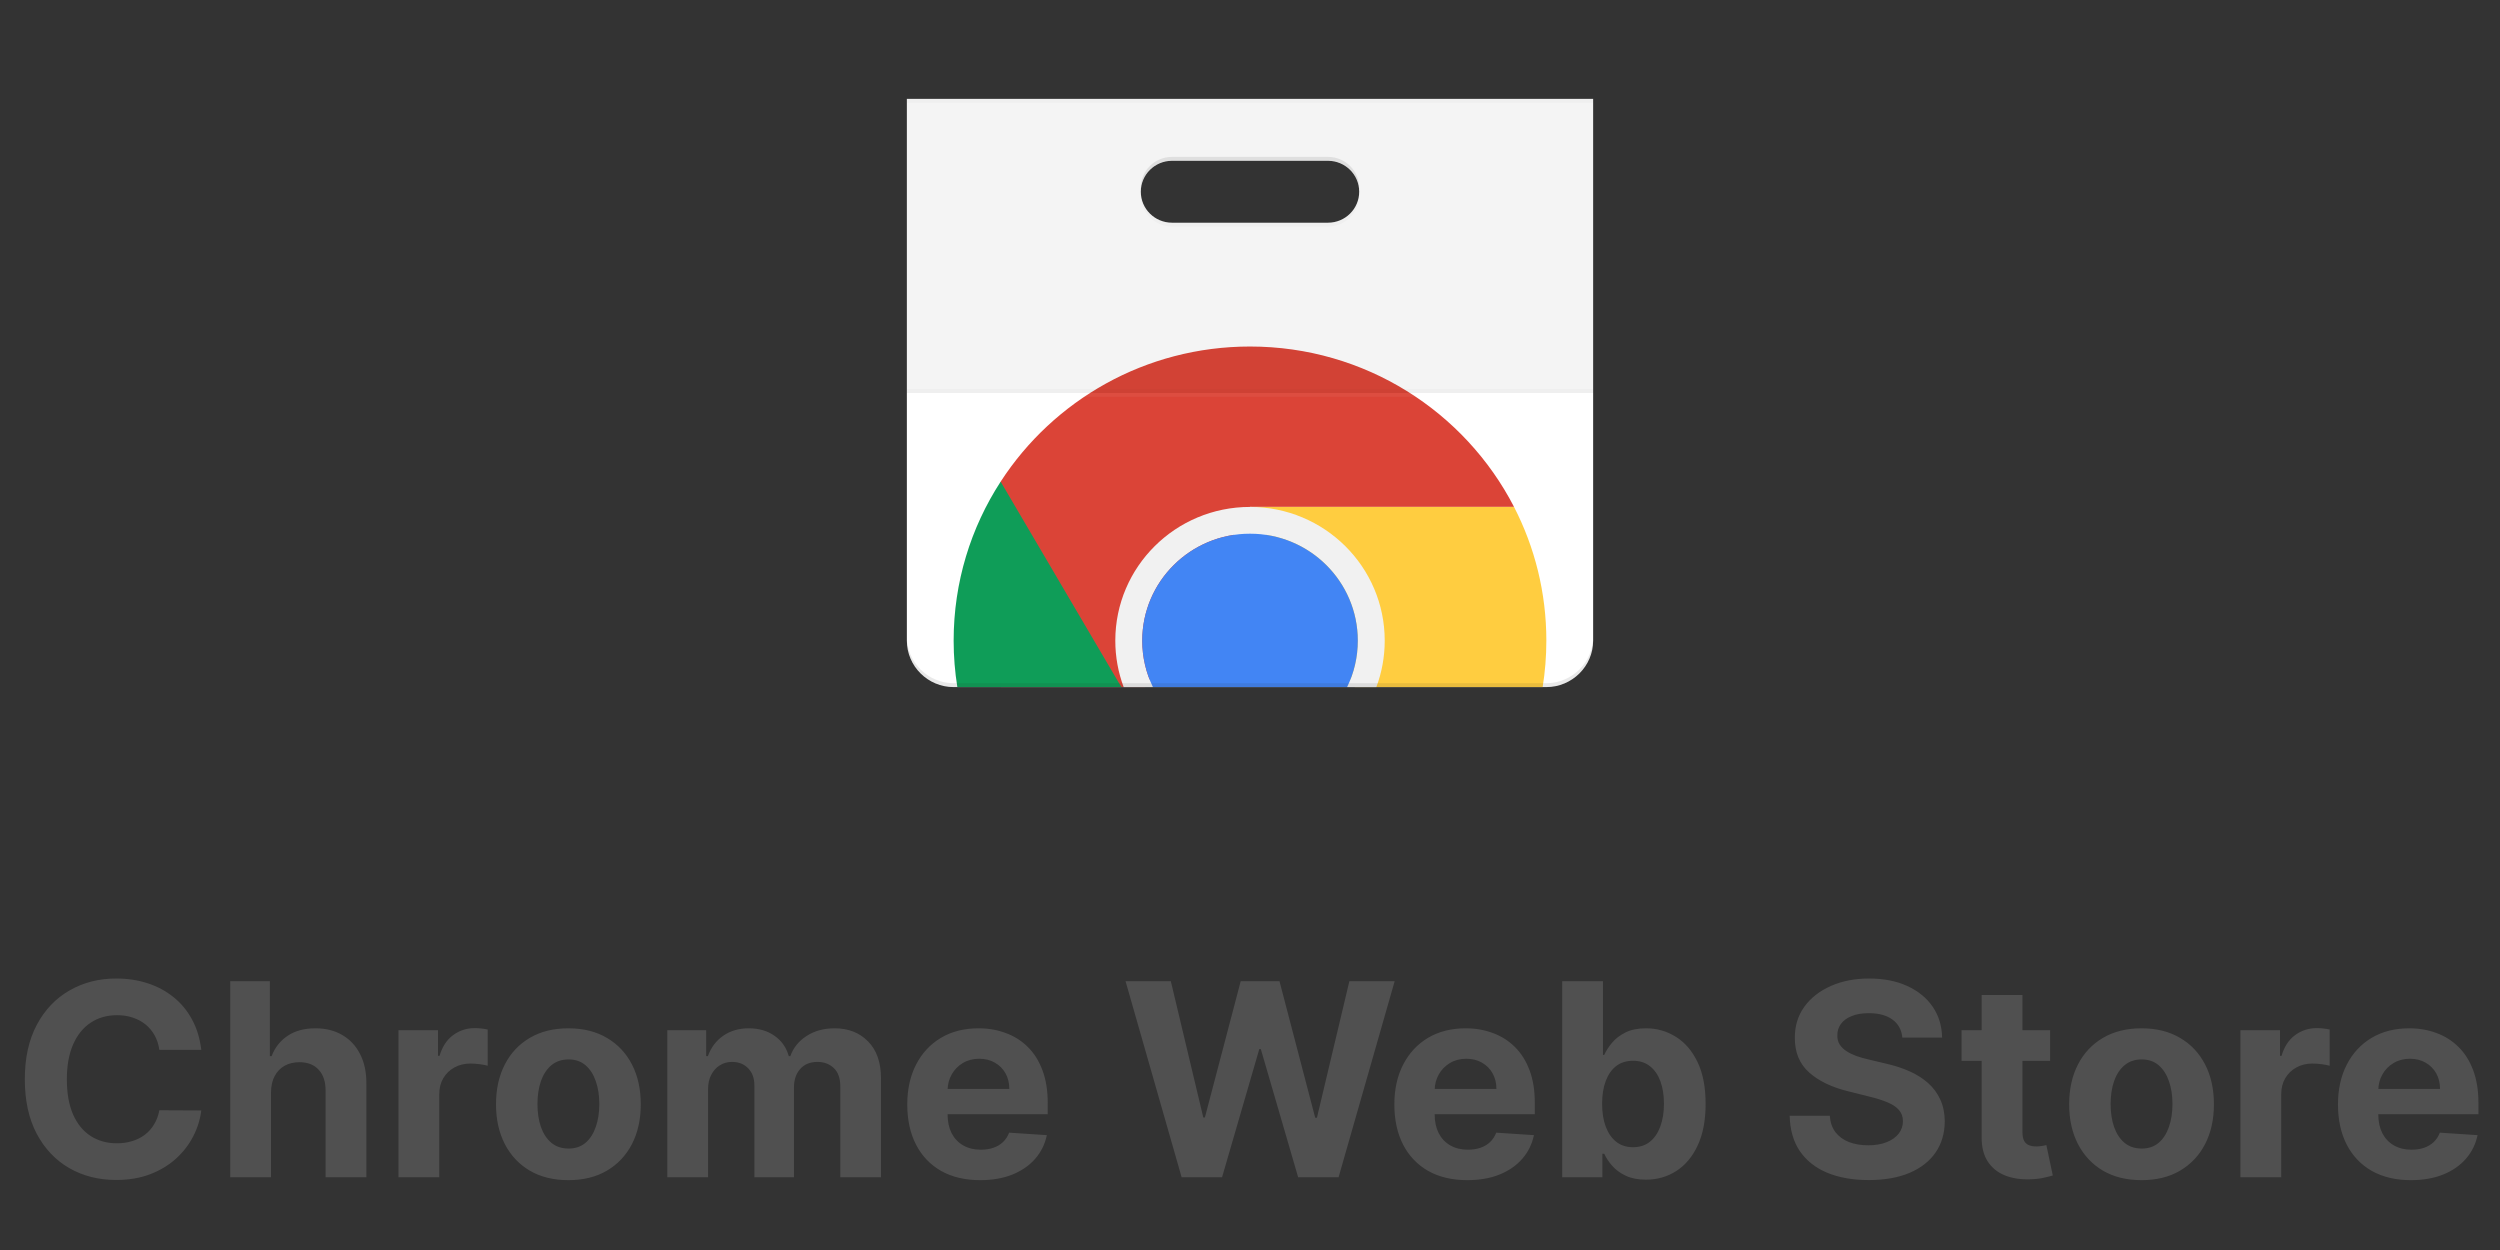
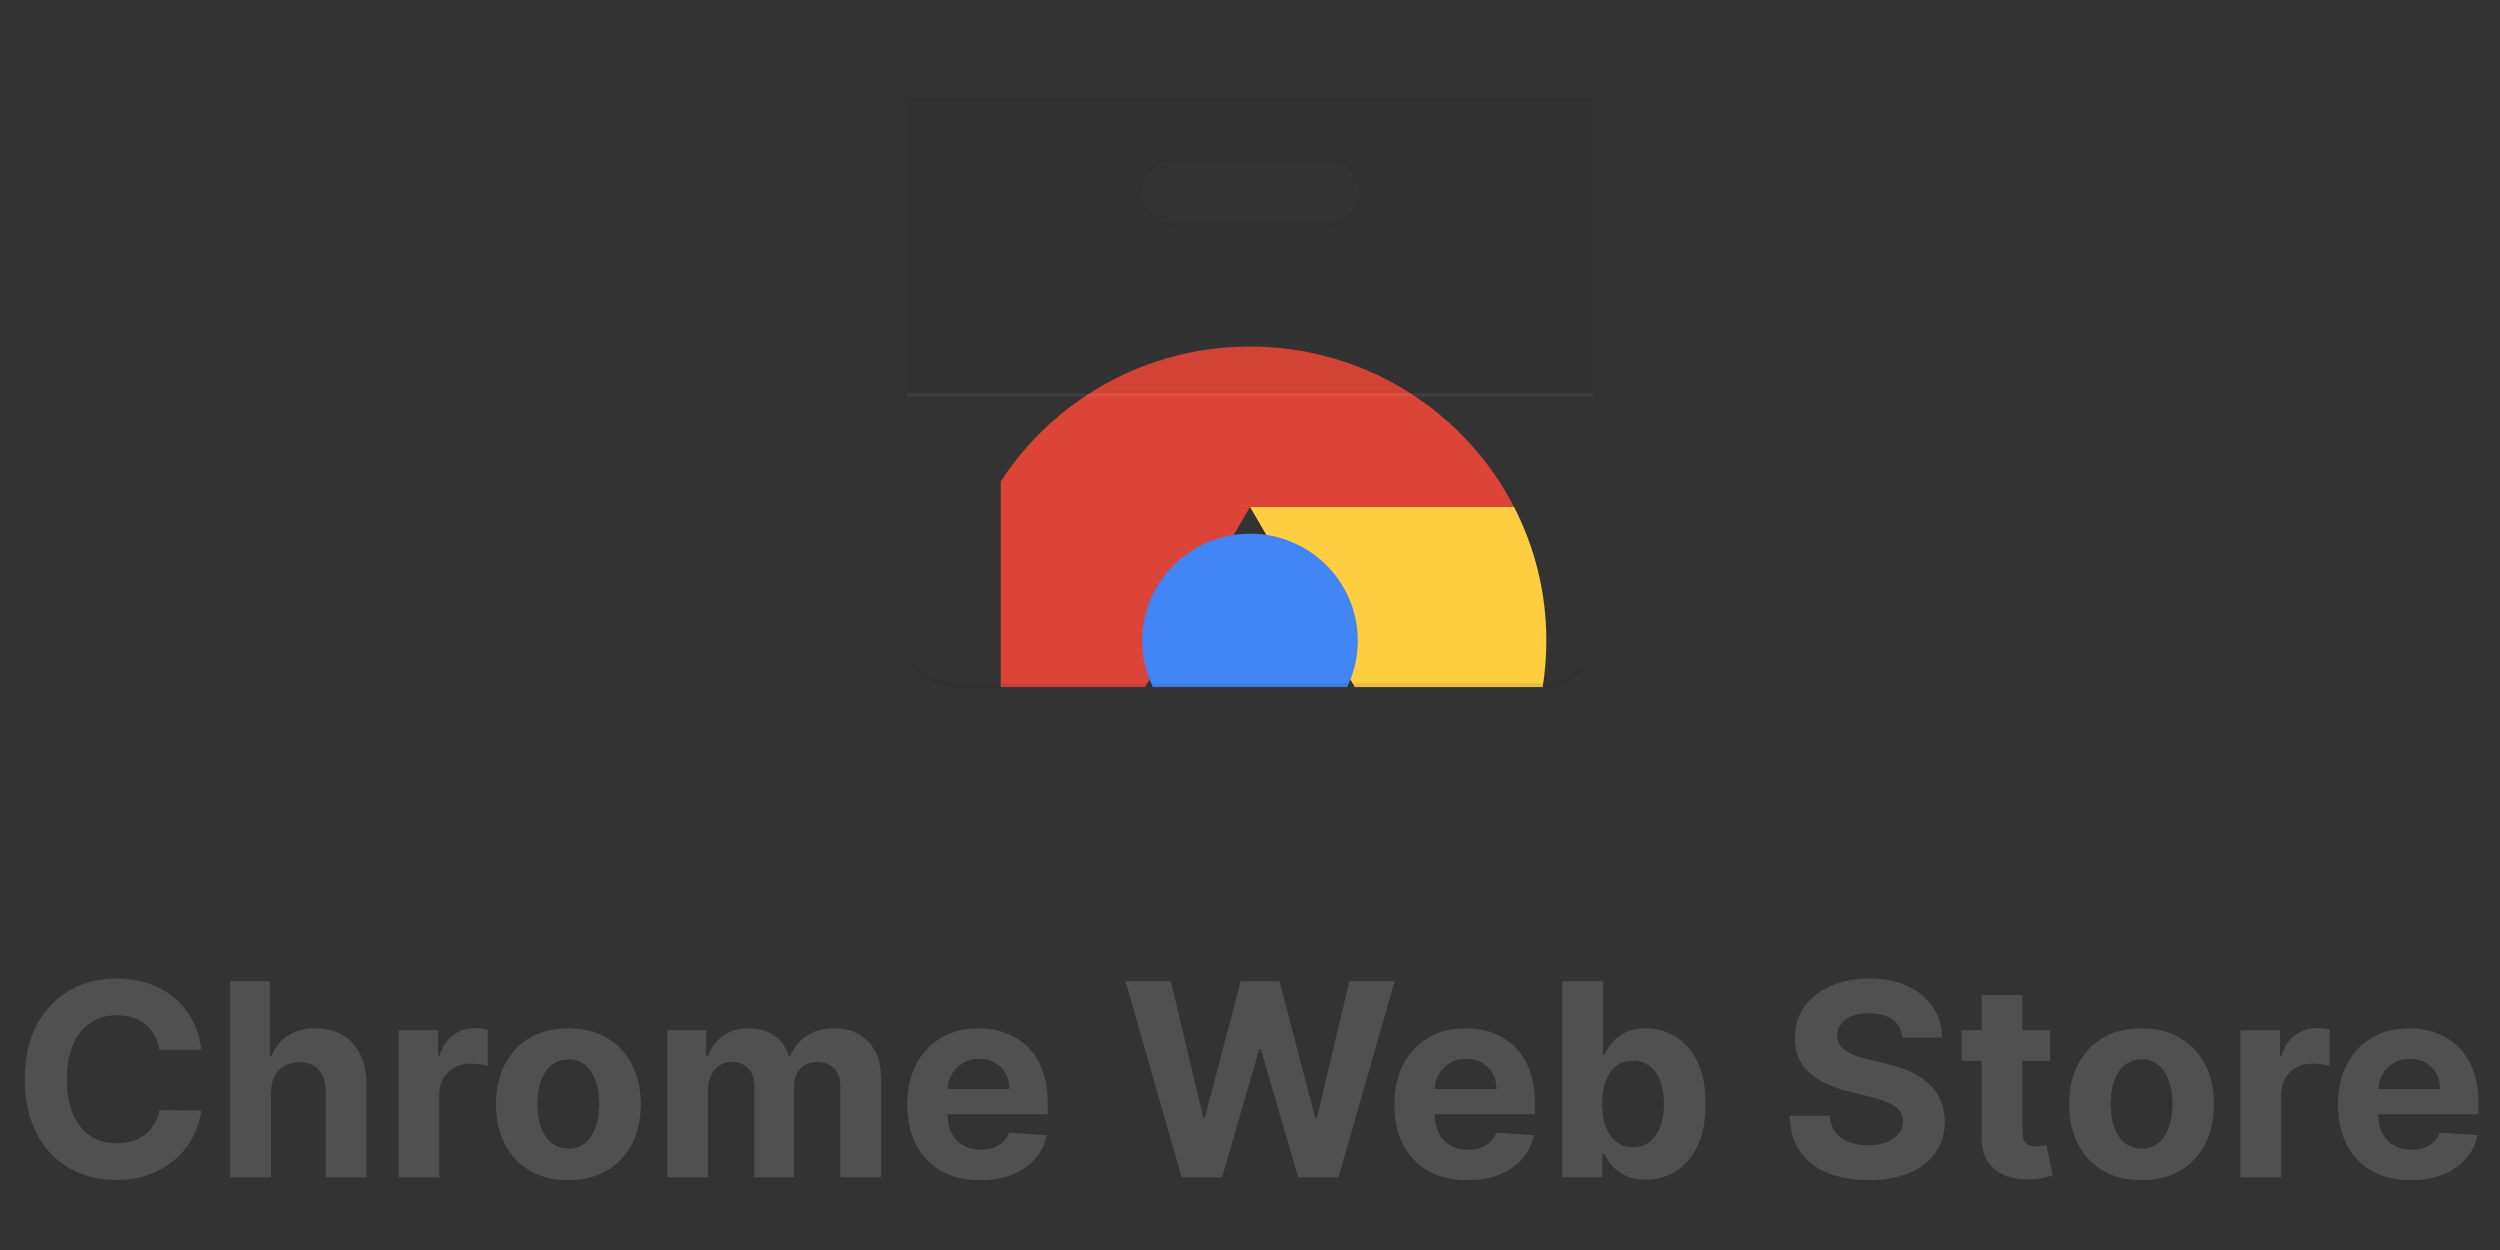
<svg xmlns="http://www.w3.org/2000/svg" width="204" height="102" viewBox="0 0 204 102" fill="none">
  <rect x="0" y="0" width="204" height="102" fill="#333333" stroke="none" />
-   <path d="M108.363 18.173H95.637C94.23 18.173 93.09 17.042 93.09 15.646C93.09 14.252 94.23 13.121 95.637 13.121H108.363C109.77 13.121 110.91 14.252 110.91 15.646C110.91 17.042 109.77 18.173 108.363 18.173ZM74 8.066V52.277C74 54.36 75.719 56.066 77.818 56.066H126.182C128.281 56.066 130 54.36 130 52.277V8.066H74Z" fill="white" />
  <path d="M102.001 28.276C93.465 28.276 85.963 32.664 81.66 39.292V56.063H93.45L102.001 41.363H123.545C119.541 33.596 111.395 28.276 102.001 28.276Z" fill="#DB4437" />
-   <path d="M81.653 39.303C79.227 43.044 77.817 47.497 77.817 52.277C77.817 53.566 77.921 54.832 78.119 56.066H91.502L81.653 39.303Z" fill="#0F9D58" />
  <path d="M126.182 52.277C126.182 48.349 125.231 44.64 123.545 41.365H102.001L110.552 56.066H125.88C126.079 54.832 126.182 53.566 126.182 52.277Z" fill="#FFCD40" />
-   <path d="M102.001 41.365C95.929 41.365 91.009 46.251 91.009 52.277C91.009 53.611 91.25 54.887 91.691 56.066H94.076C93.518 54.92 93.206 53.633 93.206 52.277C93.206 47.454 97.144 43.548 102.001 43.548C106.858 43.548 110.796 47.454 110.796 52.277C110.796 53.636 110.484 54.92 109.925 56.066H112.311C112.751 54.885 112.993 53.608 112.993 52.277C112.993 46.251 108.071 41.365 102.001 41.365Z" fill="#F1F1F1" />
  <path d="M102.001 43.548C97.144 43.548 93.206 47.455 93.206 52.277C93.206 53.636 93.518 54.92 94.077 56.066H109.926C110.484 54.92 110.796 53.633 110.796 52.277C110.794 47.455 106.858 43.548 102.001 43.548Z" fill="#4285F4" />
  <path opacity="0.05" d="M74 8.066V32.067H130V8.066H74ZM108.363 18.173H95.637C94.23 18.173 93.09 17.042 93.09 15.646C93.09 14.252 94.23 13.121 95.637 13.121H108.366C109.772 13.121 110.912 14.252 110.912 15.646C110.91 17.042 109.77 18.173 108.363 18.173Z" fill="#212121" />
  <path opacity="0.02" d="M130 31.75H74V32.067H130V31.75Z" fill="#212121" />
  <path opacity="0.05" d="M130 32.067H74V32.384H130V32.067Z" fill="white" />
  <path opacity="0.02" d="M74 8.066V8.383H130V8.066H74ZM108.363 18.173H95.637C94.286 18.173 93.181 17.125 93.1 15.806C93.093 15.858 93.09 15.911 93.09 15.963C93.09 17.359 94.23 18.488 95.637 18.488H108.363C109.77 18.488 110.91 17.359 110.91 15.963C110.91 15.911 110.907 15.858 110.9 15.806C110.819 17.122 109.717 18.173 108.363 18.173Z" fill="#212121" />
  <path opacity="0.1" d="M126.182 55.749H77.818C75.719 55.749 74 54.045 74 51.96V52.277C74 54.36 75.719 56.066 77.818 56.066H126.182C128.281 56.066 130 54.36 130 52.277V51.96C130 54.045 128.281 55.749 126.182 55.749ZM95.637 13.118H108.363C109.714 13.118 110.819 14.167 110.9 15.486C110.902 15.434 110.91 15.381 110.91 15.329C110.91 13.933 109.77 12.801 108.363 12.801H95.637C94.23 12.801 93.09 13.933 93.09 15.329C93.09 15.381 93.093 15.434 93.1 15.486C93.181 14.167 94.283 13.118 95.637 13.118Z" fill="#231F20" />
  <path d="M16.424 85.668H13.002C12.94 85.225 12.812 84.832 12.619 84.488C12.426 84.139 12.179 83.842 11.877 83.597C11.575 83.352 11.226 83.165 10.83 83.035C10.44 82.904 10.015 82.839 9.557 82.839C8.729 82.839 8.007 83.045 7.393 83.457C6.778 83.863 6.301 84.457 5.963 85.238C5.624 86.014 5.455 86.957 5.455 88.066C5.455 89.207 5.624 90.165 5.963 90.941C6.307 91.717 6.786 92.303 7.4 92.699C8.015 93.095 8.726 93.293 9.533 93.293C9.986 93.293 10.406 93.233 10.791 93.113C11.182 92.993 11.528 92.819 11.83 92.589C12.132 92.355 12.382 92.071 12.58 91.738C12.783 91.404 12.924 91.024 13.002 90.597L16.424 90.613C16.335 91.347 16.114 92.055 15.76 92.738C15.411 93.415 14.94 94.022 14.346 94.558C13.757 95.089 13.054 95.511 12.236 95.824C11.424 96.131 10.505 96.285 9.479 96.285C8.051 96.285 6.775 95.962 5.65 95.316C4.531 94.67 3.645 93.735 2.994 92.511C2.348 91.287 2.025 89.805 2.025 88.066C2.025 86.321 2.354 84.837 3.01 83.613C3.666 82.389 4.557 81.457 5.682 80.816C6.807 80.17 8.072 79.847 9.479 79.847C10.406 79.847 11.265 79.977 12.057 80.238C12.854 80.498 13.559 80.878 14.174 81.378C14.788 81.873 15.288 82.48 15.674 83.199C16.064 83.918 16.314 84.74 16.424 85.668ZM22.115 89.128V96.066H18.787V80.066H22.021V86.183H22.162C22.433 85.475 22.87 84.92 23.475 84.519C24.079 84.113 24.837 83.91 25.748 83.91C26.581 83.91 27.308 84.092 27.928 84.457C28.553 84.816 29.037 85.334 29.381 86.011C29.73 86.683 29.902 87.488 29.896 88.425V96.066H26.568V89.019C26.574 88.279 26.386 87.704 26.006 87.293C25.631 86.881 25.105 86.675 24.428 86.675C23.975 86.675 23.574 86.772 23.225 86.964C22.881 87.157 22.61 87.438 22.412 87.808C22.219 88.173 22.12 88.613 22.115 89.128ZM32.516 96.066V84.066H35.742V86.16H35.867C36.086 85.415 36.453 84.852 36.969 84.472C37.484 84.087 38.078 83.894 38.75 83.894C38.917 83.894 39.096 83.904 39.289 83.925C39.482 83.946 39.651 83.975 39.797 84.011V86.964C39.641 86.918 39.425 86.876 39.148 86.839C38.872 86.803 38.62 86.785 38.391 86.785C37.901 86.785 37.464 86.891 37.078 87.105C36.698 87.313 36.396 87.605 36.172 87.98C35.953 88.355 35.844 88.787 35.844 89.277V96.066H32.516ZM46.381 96.3C45.167 96.3 44.118 96.043 43.232 95.527C42.352 95.006 41.672 94.282 41.193 93.355C40.714 92.423 40.475 91.342 40.475 90.113C40.475 88.873 40.714 87.79 41.193 86.863C41.672 85.93 42.352 85.207 43.232 84.691C44.118 84.17 45.167 83.91 46.381 83.91C47.594 83.91 48.641 84.17 49.522 84.691C50.407 85.207 51.089 85.93 51.568 86.863C52.047 87.79 52.287 88.873 52.287 90.113C52.287 91.342 52.047 92.423 51.568 93.355C51.089 94.282 50.407 95.006 49.522 95.527C48.641 96.043 47.594 96.3 46.381 96.3ZM46.397 93.722C46.949 93.722 47.41 93.566 47.779 93.253C48.149 92.936 48.428 92.503 48.615 91.957C48.808 91.41 48.904 90.787 48.904 90.089C48.904 89.391 48.808 88.769 48.615 88.222C48.428 87.675 48.149 87.243 47.779 86.925C47.41 86.608 46.949 86.449 46.397 86.449C45.839 86.449 45.37 86.608 44.99 86.925C44.615 87.243 44.331 87.675 44.139 88.222C43.951 88.769 43.857 89.391 43.857 90.089C43.857 90.787 43.951 91.41 44.139 91.957C44.331 92.503 44.615 92.936 44.99 93.253C45.37 93.566 45.839 93.722 46.397 93.722ZM54.451 96.066V84.066H57.623V86.183H57.764C58.014 85.48 58.43 84.925 59.014 84.519C59.597 84.113 60.295 83.91 61.107 83.91C61.93 83.91 62.631 84.115 63.209 84.527C63.787 84.933 64.172 85.485 64.365 86.183H64.49C64.735 85.496 65.178 84.946 65.818 84.535C66.464 84.118 67.227 83.91 68.107 83.91C69.227 83.91 70.136 84.266 70.834 84.98C71.537 85.688 71.889 86.694 71.889 87.996V96.066H68.568V88.652C68.568 87.985 68.391 87.485 68.037 87.152C67.683 86.819 67.24 86.652 66.709 86.652C66.105 86.652 65.633 86.845 65.295 87.23C64.956 87.61 64.787 88.113 64.787 88.738V96.066H61.56V88.582C61.56 87.993 61.391 87.524 61.053 87.175C60.719 86.826 60.279 86.652 59.732 86.652C59.363 86.652 59.029 86.746 58.732 86.933C58.441 87.115 58.209 87.373 58.037 87.707C57.865 88.035 57.779 88.42 57.779 88.863V96.066H54.451ZM79.986 96.3C78.752 96.3 77.689 96.05 76.799 95.55C75.913 95.045 75.231 94.332 74.752 93.41C74.273 92.483 74.033 91.386 74.033 90.121C74.033 88.886 74.273 87.803 74.752 86.871C75.231 85.938 75.906 85.212 76.775 84.691C77.65 84.17 78.676 83.91 79.853 83.91C80.645 83.91 81.382 84.037 82.064 84.293C82.752 84.543 83.351 84.92 83.861 85.425C84.377 85.93 84.778 86.566 85.064 87.332C85.351 88.092 85.494 88.983 85.494 90.003V90.918H75.361V88.855H82.361C82.361 88.376 82.257 87.951 82.049 87.582C81.841 87.212 81.551 86.923 81.182 86.714C80.817 86.501 80.393 86.394 79.908 86.394C79.403 86.394 78.955 86.511 78.564 86.746C78.179 86.975 77.877 87.285 77.658 87.675C77.439 88.061 77.328 88.49 77.322 88.964V90.925C77.322 91.519 77.432 92.032 77.65 92.464C77.874 92.897 78.189 93.23 78.596 93.464C79.002 93.699 79.484 93.816 80.041 93.816C80.411 93.816 80.749 93.764 81.057 93.66C81.364 93.555 81.627 93.399 81.846 93.191C82.064 92.983 82.231 92.727 82.346 92.425L85.424 92.628C85.268 93.368 84.947 94.014 84.463 94.566C83.984 95.113 83.364 95.54 82.603 95.847C81.848 96.149 80.976 96.3 79.986 96.3ZM96.422 96.066L91.844 80.066H95.539L98.188 91.183H98.32L101.242 80.066H104.406L107.32 91.207H107.461L110.109 80.066H113.805L109.227 96.066H105.93L102.883 85.605H102.758L99.719 96.066H96.422ZM119.732 96.3C118.498 96.3 117.436 96.05 116.545 95.55C115.66 95.045 114.977 94.332 114.498 93.41C114.019 92.483 113.779 91.386 113.779 90.121C113.779 88.886 114.019 87.803 114.498 86.871C114.977 85.938 115.652 85.212 116.521 84.691C117.396 84.17 118.423 83.91 119.6 83.91C120.391 83.91 121.128 84.037 121.811 84.293C122.498 84.543 123.097 84.92 123.607 85.425C124.123 85.93 124.524 86.566 124.811 87.332C125.097 88.092 125.24 88.983 125.24 90.003V90.918H115.107V88.855H122.107C122.107 88.376 122.003 87.951 121.795 87.582C121.587 87.212 121.298 86.923 120.928 86.714C120.563 86.501 120.139 86.394 119.654 86.394C119.149 86.394 118.701 86.511 118.311 86.746C117.925 86.975 117.623 87.285 117.404 87.675C117.186 88.061 117.074 88.49 117.068 88.964V90.925C117.068 91.519 117.178 92.032 117.396 92.464C117.62 92.897 117.936 93.23 118.342 93.464C118.748 93.699 119.23 93.816 119.787 93.816C120.157 93.816 120.495 93.764 120.803 93.66C121.11 93.555 121.373 93.399 121.592 93.191C121.811 92.983 121.977 92.727 122.092 92.425L125.17 92.628C125.014 93.368 124.693 94.014 124.209 94.566C123.73 95.113 123.11 95.54 122.35 95.847C121.594 96.149 120.722 96.3 119.732 96.3ZM127.475 96.066V80.066H130.803V86.082H130.904C131.05 85.759 131.261 85.43 131.537 85.097C131.818 84.759 132.183 84.477 132.631 84.253C133.084 84.024 133.646 83.91 134.318 83.91C135.193 83.91 136.001 84.139 136.74 84.597C137.48 85.05 138.071 85.735 138.514 86.652C138.956 87.563 139.178 88.707 139.178 90.082C139.178 91.42 138.962 92.55 138.529 93.472C138.102 94.389 137.519 95.084 136.779 95.558C136.045 96.027 135.222 96.261 134.311 96.261C133.665 96.261 133.115 96.154 132.662 95.941C132.214 95.727 131.847 95.459 131.561 95.136C131.274 94.808 131.055 94.477 130.904 94.144H130.756V96.066H127.475ZM130.732 90.066C130.732 90.779 130.831 91.402 131.029 91.933C131.227 92.464 131.514 92.878 131.889 93.175C132.264 93.467 132.719 93.613 133.256 93.613C133.798 93.613 134.256 93.464 134.631 93.168C135.006 92.865 135.29 92.449 135.482 91.918C135.68 91.381 135.779 90.764 135.779 90.066C135.779 89.373 135.683 88.764 135.49 88.238C135.298 87.712 135.014 87.3 134.639 87.003C134.264 86.707 133.803 86.558 133.256 86.558C132.714 86.558 132.256 86.701 131.881 86.988C131.511 87.274 131.227 87.68 131.029 88.207C130.831 88.733 130.732 89.352 130.732 90.066ZM155.232 84.668C155.17 84.037 154.902 83.548 154.428 83.199C153.954 82.85 153.311 82.675 152.498 82.675C151.946 82.675 151.48 82.753 151.1 82.91C150.719 83.061 150.428 83.272 150.225 83.543C150.027 83.813 149.928 84.121 149.928 84.464C149.917 84.751 149.977 85.001 150.107 85.214C150.243 85.428 150.428 85.613 150.662 85.769C150.896 85.92 151.167 86.053 151.475 86.168C151.782 86.277 152.11 86.371 152.459 86.449L153.896 86.793C154.594 86.949 155.235 87.157 155.818 87.418C156.402 87.678 156.907 87.998 157.334 88.378C157.761 88.759 158.092 89.207 158.326 89.722C158.566 90.238 158.688 90.829 158.693 91.496C158.688 92.475 158.438 93.324 157.943 94.043C157.454 94.756 156.745 95.311 155.818 95.707C154.896 96.097 153.785 96.293 152.482 96.293C151.191 96.293 150.066 96.095 149.107 95.699C148.154 95.303 147.41 94.717 146.873 93.941C146.342 93.16 146.063 92.194 146.037 91.043H149.311C149.347 91.579 149.501 92.027 149.771 92.386C150.048 92.74 150.415 93.009 150.873 93.191C151.337 93.368 151.86 93.457 152.443 93.457C153.016 93.457 153.514 93.373 153.936 93.207C154.363 93.04 154.693 92.808 154.928 92.511C155.162 92.214 155.279 91.873 155.279 91.488C155.279 91.128 155.173 90.826 154.959 90.582C154.751 90.337 154.443 90.128 154.037 89.957C153.636 89.785 153.144 89.628 152.561 89.488L150.818 89.05C149.469 88.722 148.404 88.209 147.623 87.511C146.842 86.813 146.454 85.873 146.459 84.691C146.454 83.722 146.712 82.876 147.232 82.152C147.758 81.428 148.48 80.863 149.396 80.457C150.313 80.05 151.355 79.847 152.521 79.847C153.709 79.847 154.745 80.05 155.631 80.457C156.521 80.863 157.214 81.428 157.709 82.152C158.204 82.876 158.459 83.714 158.475 84.668H155.232ZM167.289 84.066V86.566H160.063V84.066H167.289ZM161.703 81.191H165.031V92.378C165.031 92.686 165.078 92.925 165.172 93.097C165.266 93.264 165.396 93.381 165.563 93.449C165.734 93.516 165.932 93.55 166.156 93.55C166.313 93.55 166.469 93.537 166.625 93.511C166.781 93.48 166.901 93.457 166.984 93.441L167.508 95.918C167.341 95.97 167.107 96.029 166.805 96.097C166.503 96.17 166.135 96.214 165.703 96.23C164.901 96.261 164.198 96.154 163.594 95.91C162.995 95.665 162.529 95.285 162.195 94.769C161.862 94.253 161.698 93.602 161.703 92.816V81.191ZM174.75 96.3C173.536 96.3 172.487 96.043 171.602 95.527C170.721 95.006 170.042 94.282 169.562 93.355C169.083 92.423 168.844 91.342 168.844 90.113C168.844 88.873 169.083 87.79 169.562 86.863C170.042 85.93 170.721 85.207 171.602 84.691C172.487 84.17 173.536 83.91 174.75 83.91C175.964 83.91 177.01 84.17 177.891 84.691C178.776 85.207 179.458 85.93 179.937 86.863C180.417 87.79 180.656 88.873 180.656 90.113C180.656 91.342 180.417 92.423 179.937 93.355C179.458 94.282 178.776 95.006 177.891 95.527C177.01 96.043 175.964 96.3 174.75 96.3ZM174.766 93.722C175.318 93.722 175.779 93.566 176.148 93.253C176.518 92.936 176.797 92.503 176.984 91.957C177.177 91.41 177.273 90.787 177.273 90.089C177.273 89.391 177.177 88.769 176.984 88.222C176.797 87.675 176.518 87.243 176.148 86.925C175.779 86.608 175.318 86.449 174.766 86.449C174.208 86.449 173.74 86.608 173.359 86.925C172.984 87.243 172.701 87.675 172.508 88.222C172.32 88.769 172.227 89.391 172.227 90.089C172.227 90.787 172.32 91.41 172.508 91.957C172.701 92.503 172.984 92.936 173.359 93.253C173.74 93.566 174.208 93.722 174.766 93.722ZM182.82 96.066V84.066H186.047V86.16H186.172C186.391 85.415 186.758 84.852 187.273 84.472C187.789 84.087 188.383 83.894 189.055 83.894C189.221 83.894 189.401 83.904 189.594 83.925C189.786 83.946 189.956 83.975 190.102 84.011V86.964C189.945 86.918 189.729 86.876 189.453 86.839C189.177 86.803 188.924 86.785 188.695 86.785C188.206 86.785 187.768 86.891 187.383 87.105C187.003 87.313 186.701 87.605 186.477 87.98C186.258 88.355 186.148 88.787 186.148 89.277V96.066H182.82ZM196.732 96.3C195.498 96.3 194.436 96.05 193.545 95.55C192.66 95.045 191.977 94.332 191.498 93.41C191.019 92.483 190.779 91.386 190.779 90.121C190.779 88.886 191.019 87.803 191.498 86.871C191.977 85.938 192.652 85.212 193.521 84.691C194.396 84.17 195.423 83.91 196.6 83.91C197.391 83.91 198.128 84.037 198.811 84.293C199.498 84.543 200.097 84.92 200.607 85.425C201.123 85.93 201.524 86.566 201.811 87.332C202.097 88.092 202.24 88.983 202.24 90.003V90.918H192.107V88.855H199.107C199.107 88.376 199.003 87.951 198.795 87.582C198.587 87.212 198.298 86.923 197.928 86.714C197.563 86.501 197.139 86.394 196.654 86.394C196.149 86.394 195.701 86.511 195.311 86.746C194.925 86.975 194.623 87.285 194.404 87.675C194.186 88.061 194.074 88.49 194.068 88.964V90.925C194.068 91.519 194.178 92.032 194.396 92.464C194.62 92.897 194.936 93.23 195.342 93.464C195.748 93.699 196.23 93.816 196.787 93.816C197.157 93.816 197.495 93.764 197.803 93.66C198.11 93.555 198.373 93.399 198.592 93.191C198.811 92.983 198.977 92.727 199.092 92.425L202.17 92.628C202.014 93.368 201.693 94.014 201.209 94.566C200.73 95.113 200.11 95.54 199.35 95.847C198.594 96.149 197.722 96.3 196.732 96.3Z" fill="#505050" />
</svg>